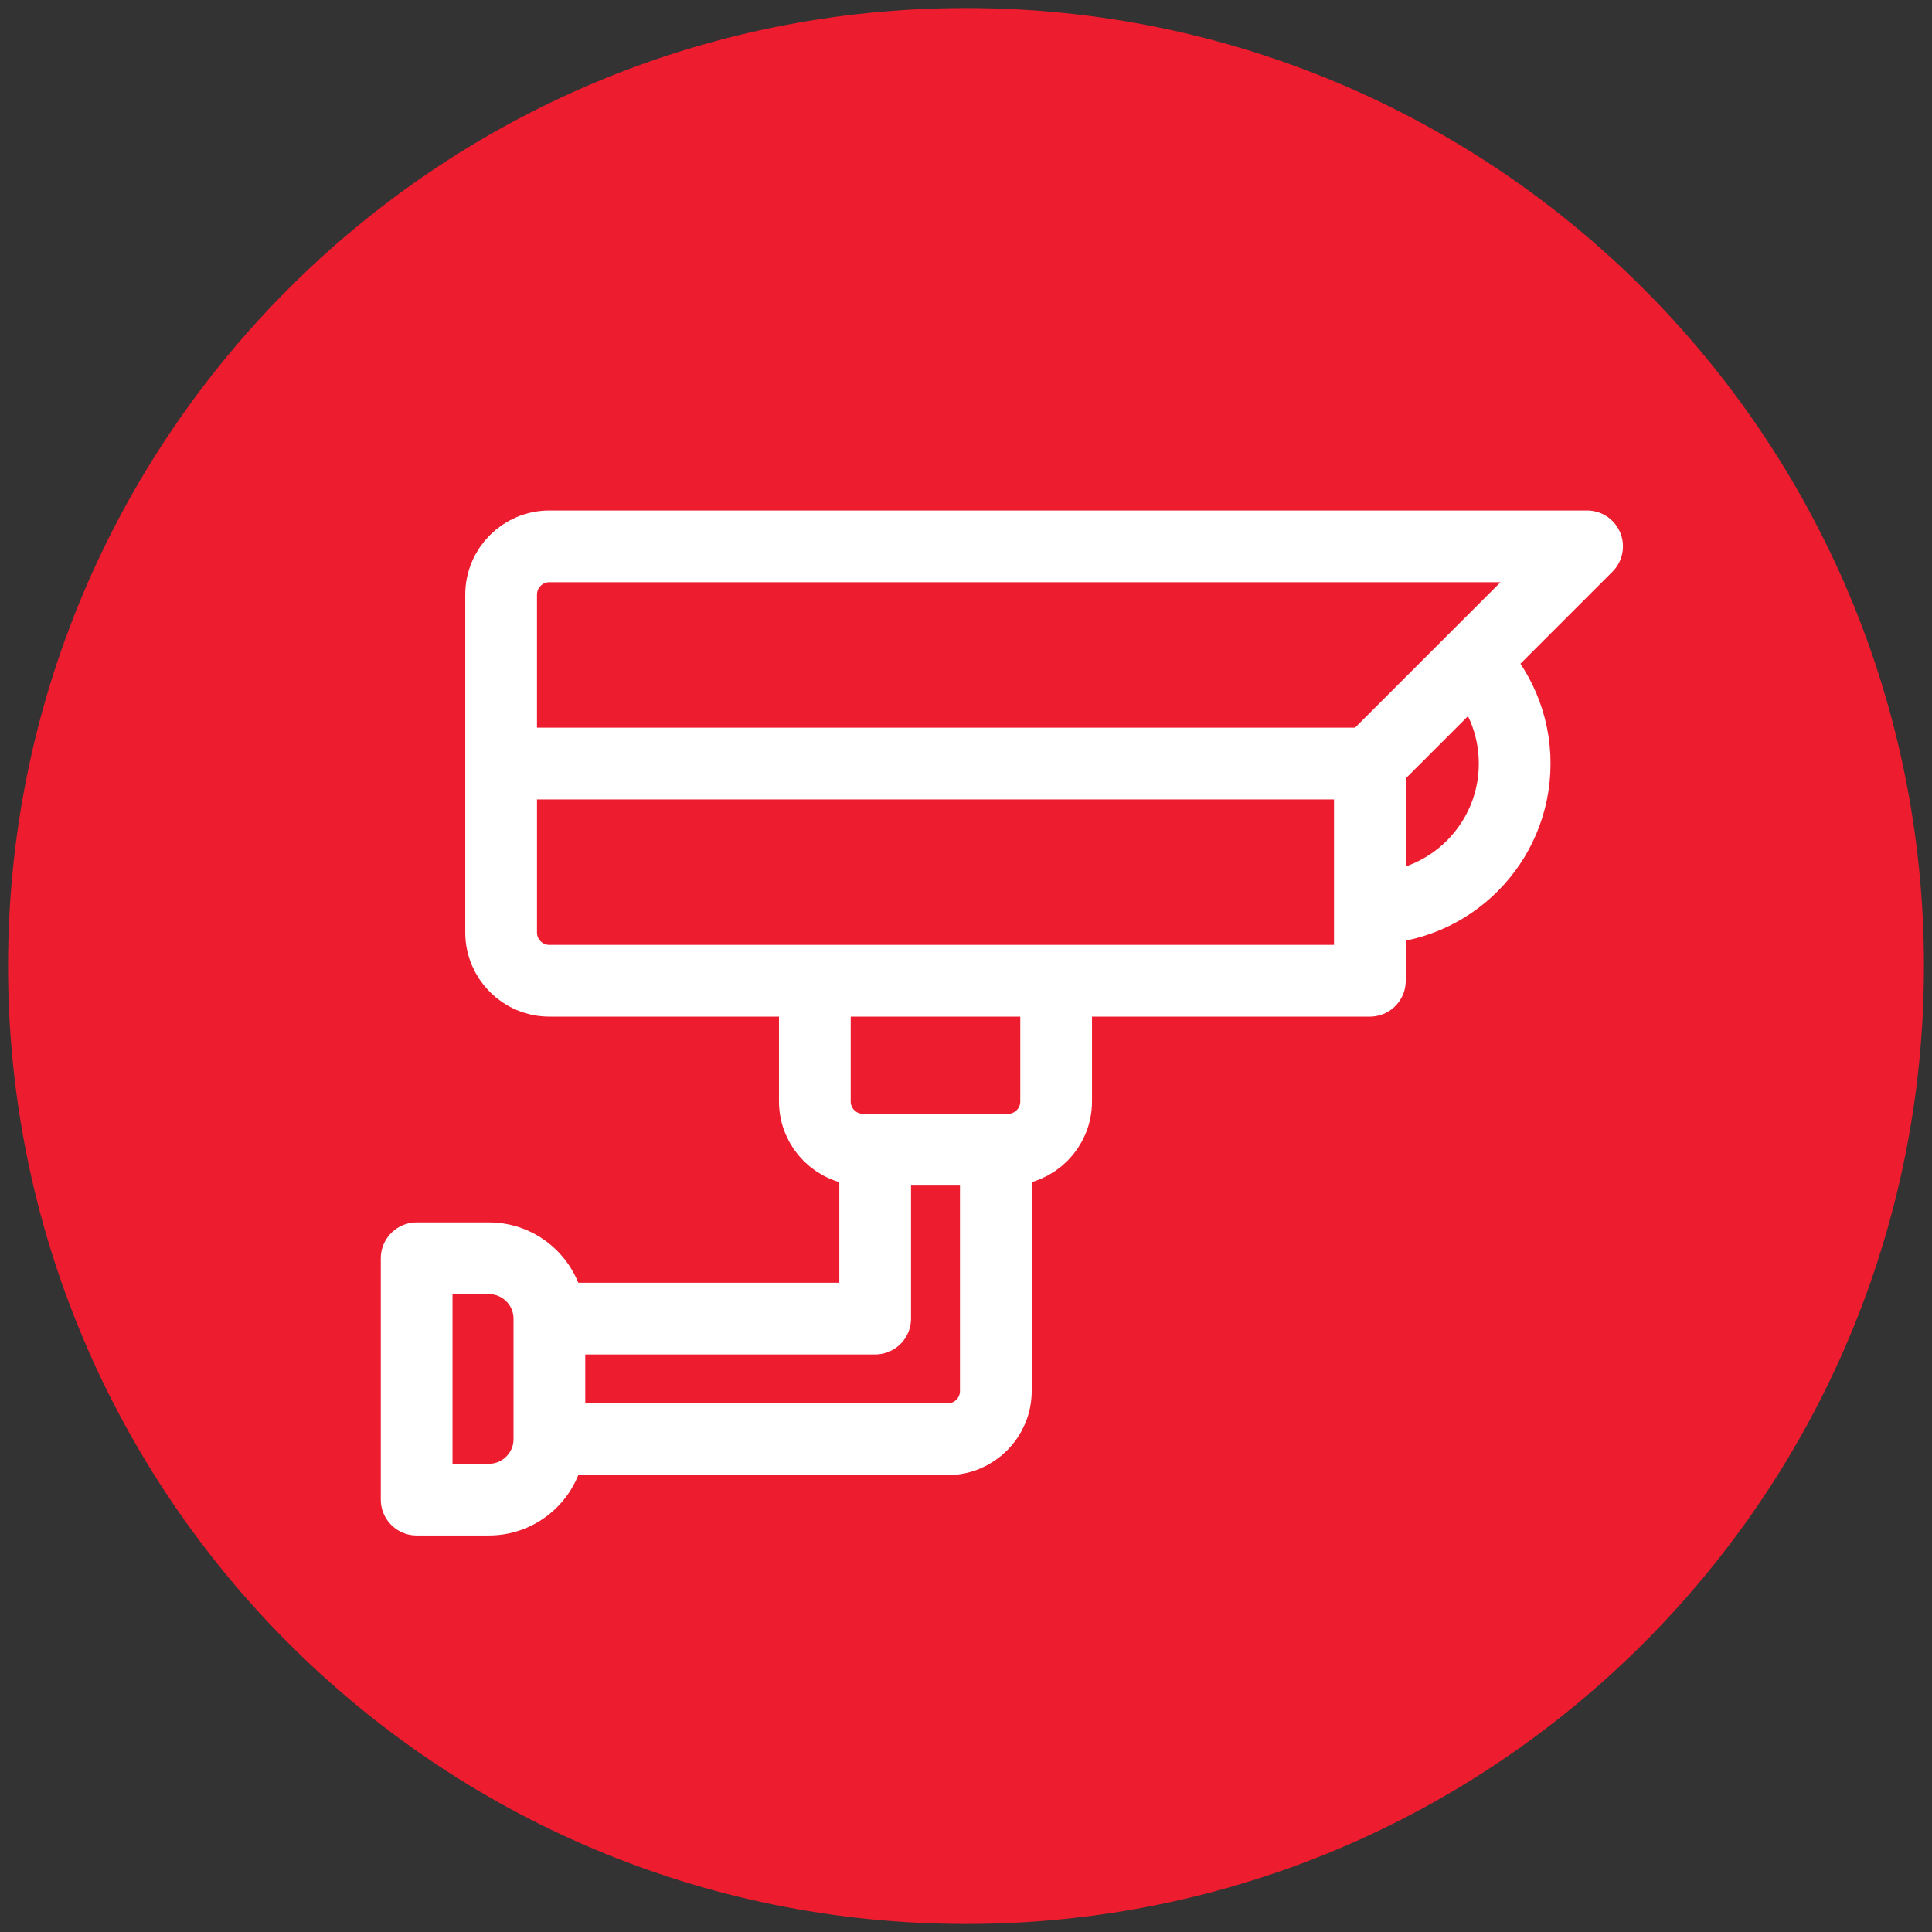
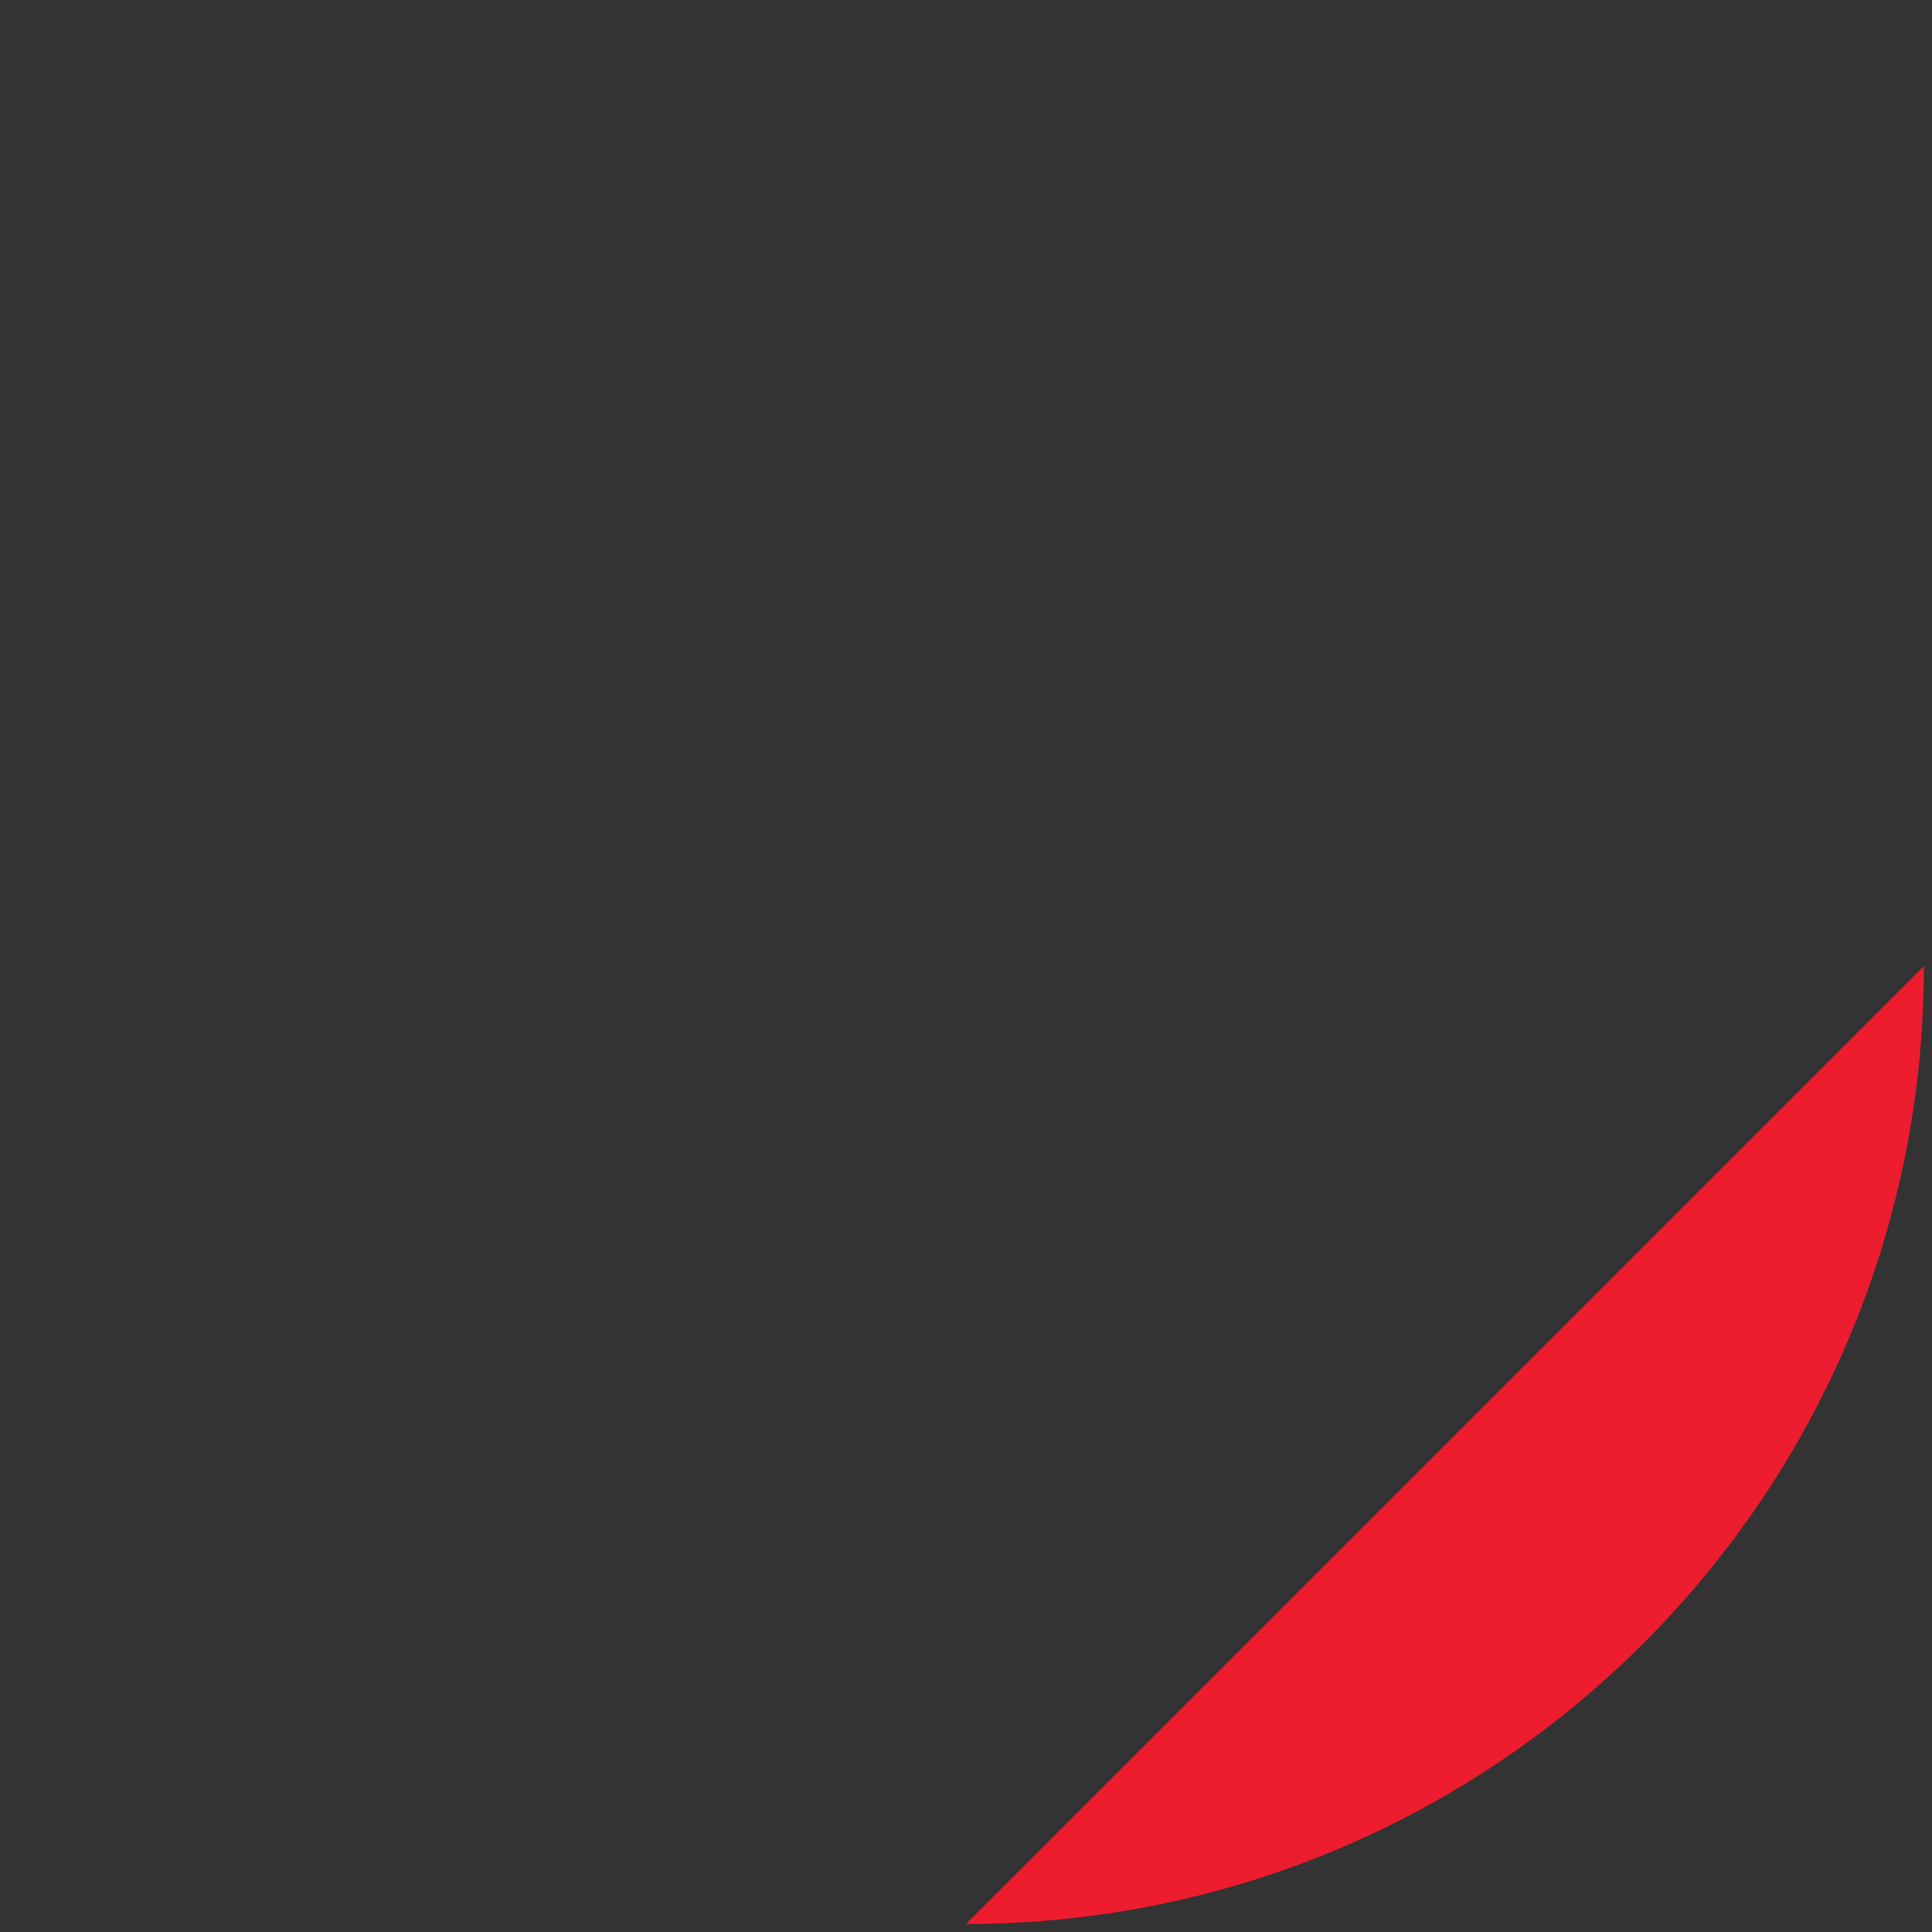
<svg xmlns="http://www.w3.org/2000/svg" enable-background="new 0 0 120 120" height="120" viewBox="0 0 120 120" width="120">
  <rect x="0" y="0" width="120" height="120" fill="#333333" stroke="none" />
-   <path d="m60 119.501c32.862 0 59.5-26.638 59.5-59.5s-26.638-59.502-59.5-59.502-59.5 26.641-59.5 59.502 26.638 59.5 59.5 59.5" fill="#ed1c2e" />
-   <path d="m25.879 78.154h4.497c2.06 0 3.746 1.686 3.746 3.746v7.495c0 2.062-1.686 3.749-3.746 3.749h-4.497zm28.479-6.744v10.49h-20.235v7.495h20.235 4.497c1.657 0 2.998-1.343 2.998-2.998v-4.497-10.49zm8.243 0h-8.992c-1.657 0-2.998-1.343-2.998-2.998v-7.495h14.987v7.495c.001 1.655-1.34 2.998-2.997 2.998zm22.484-23.984v8.994c4.967 0 8.994-4.027 8.994-8.994 0-2.483-1.007-4.731-2.635-6.359zm-53.96 0v-10.493c0-1.655 1.343-2.998 2.998-2.998h64.454l-13.492 13.491zm53.96 0v13.491h-50.962c-1.655 0-2.998-1.343-2.998-2.998v-10.493z" style="fill:none;stroke:#fff;stroke-width:4.455;stroke-linecap:round;stroke-linejoin:round;stroke-miterlimit:10" />
+   <path d="m60 119.501c32.862 0 59.5-26.638 59.5-59.5" fill="#ed1c2e" />
</svg>